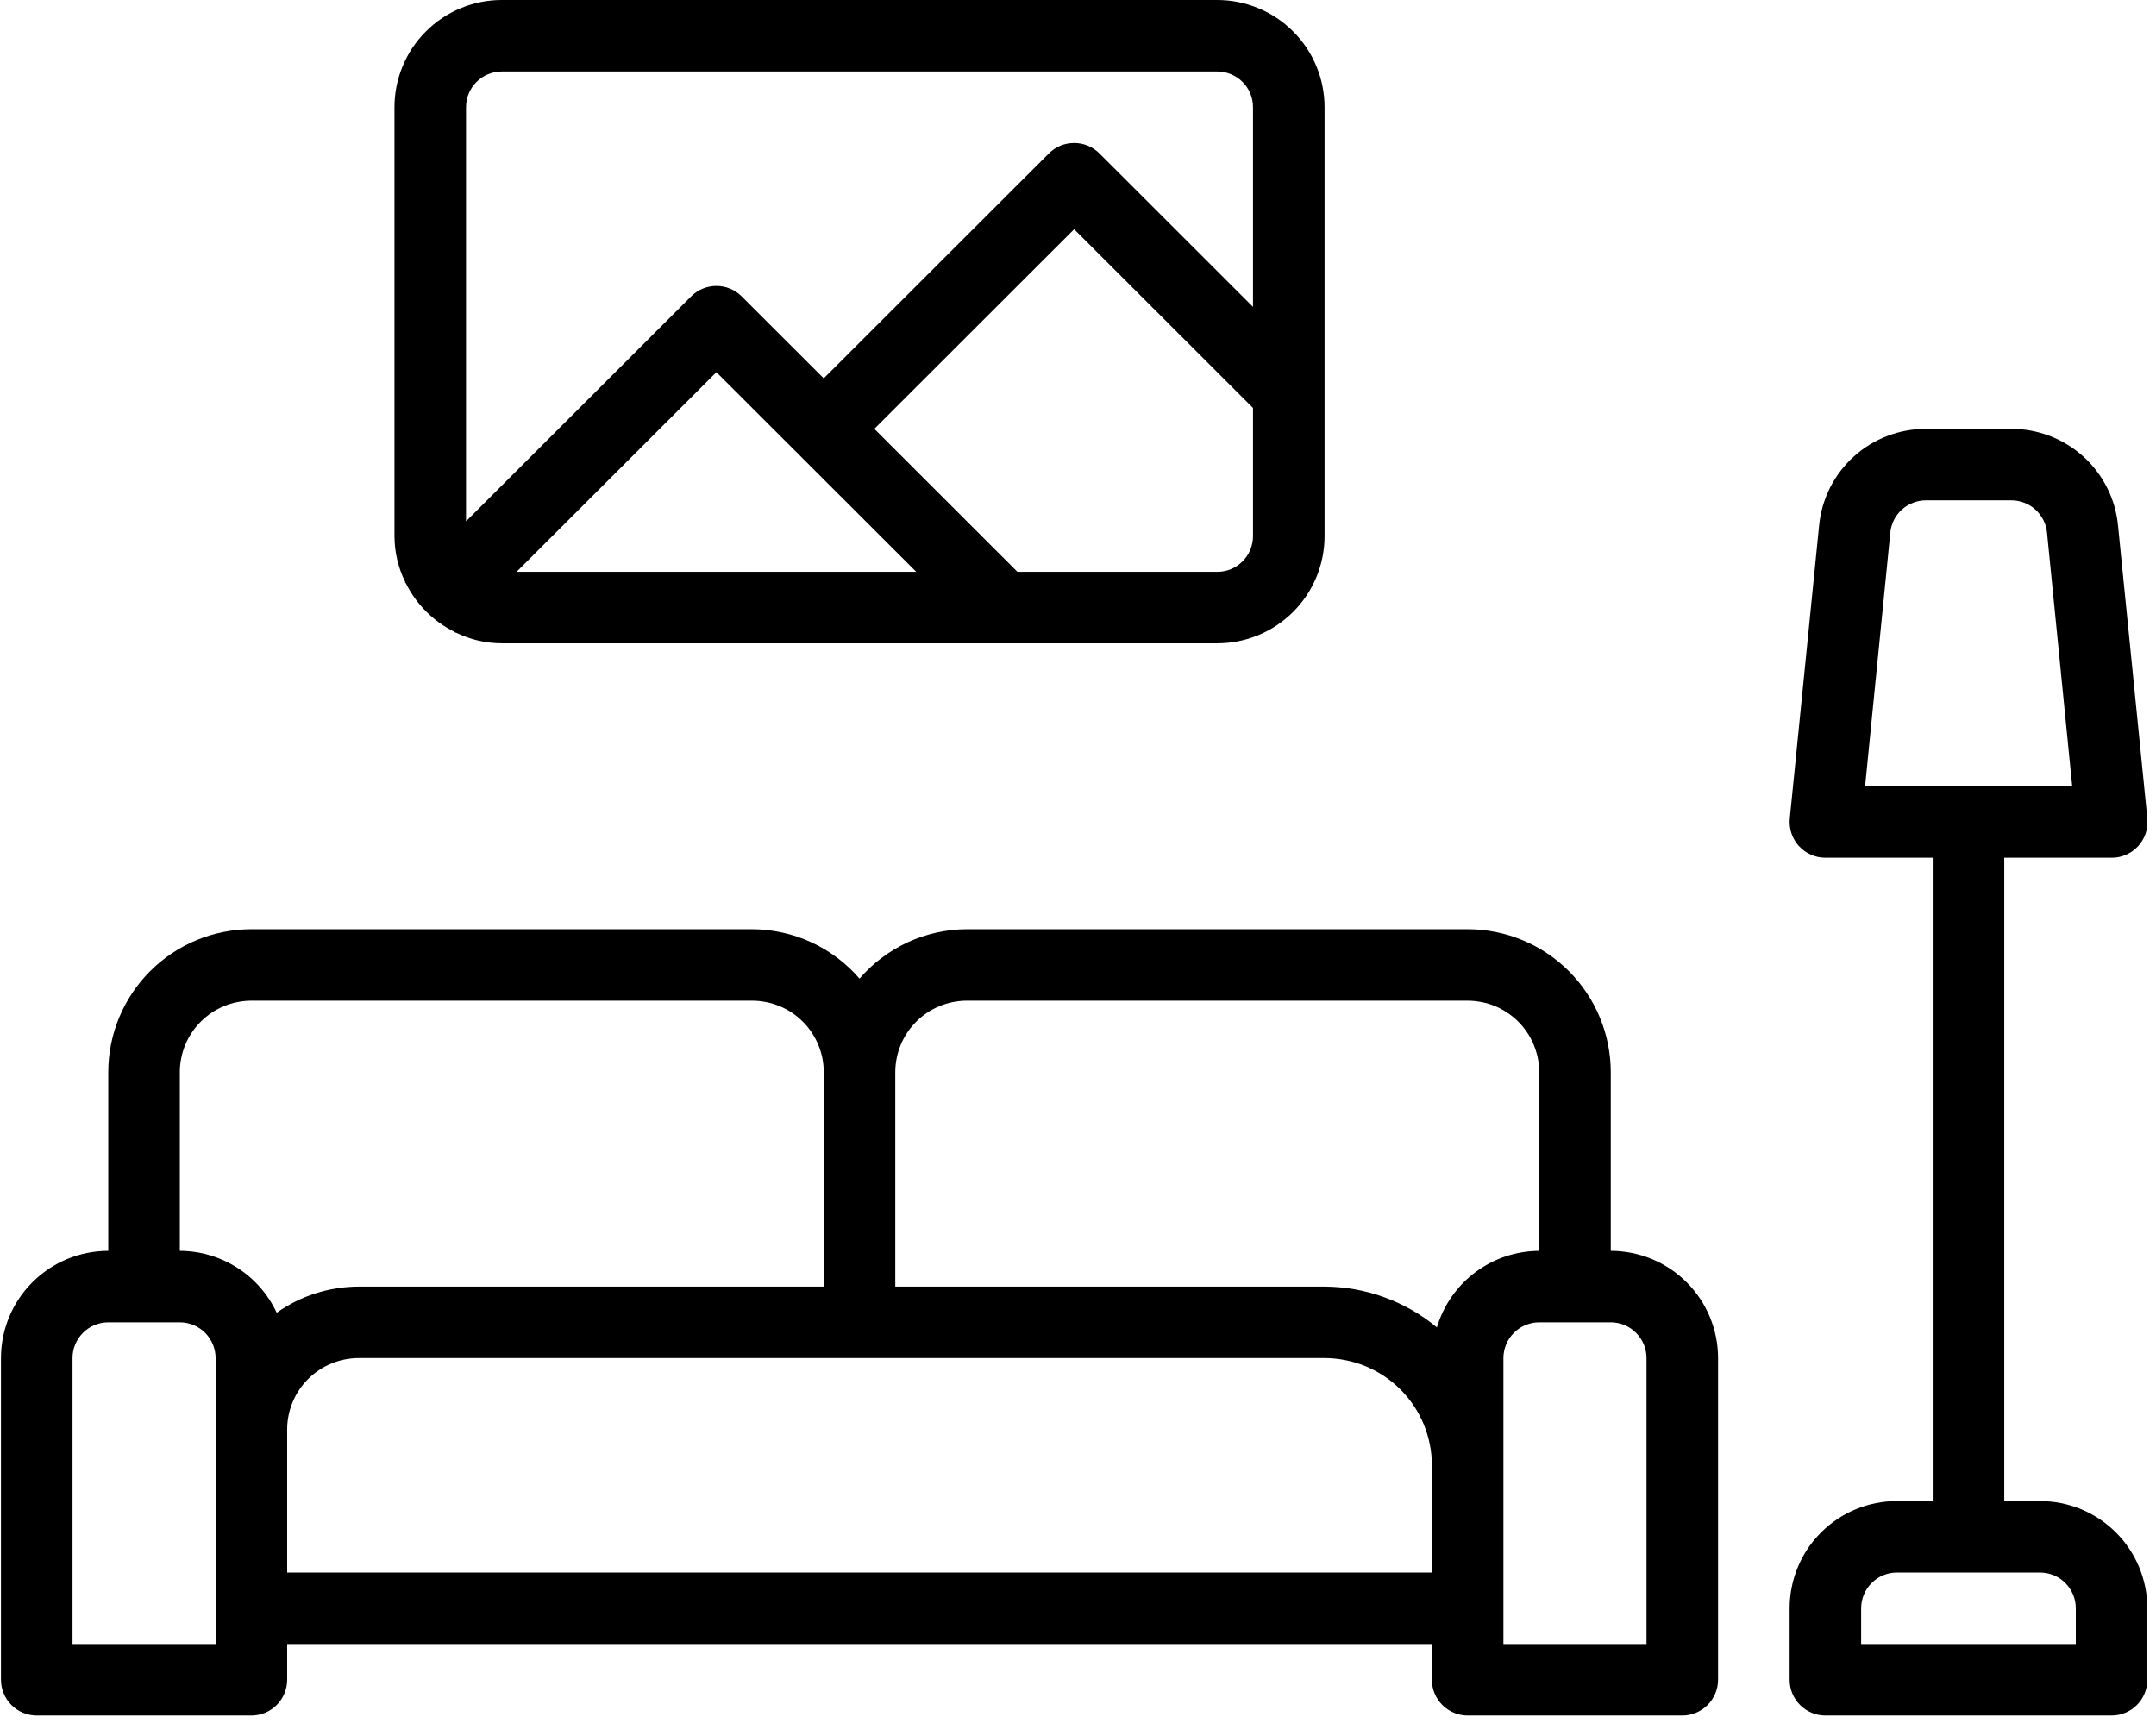
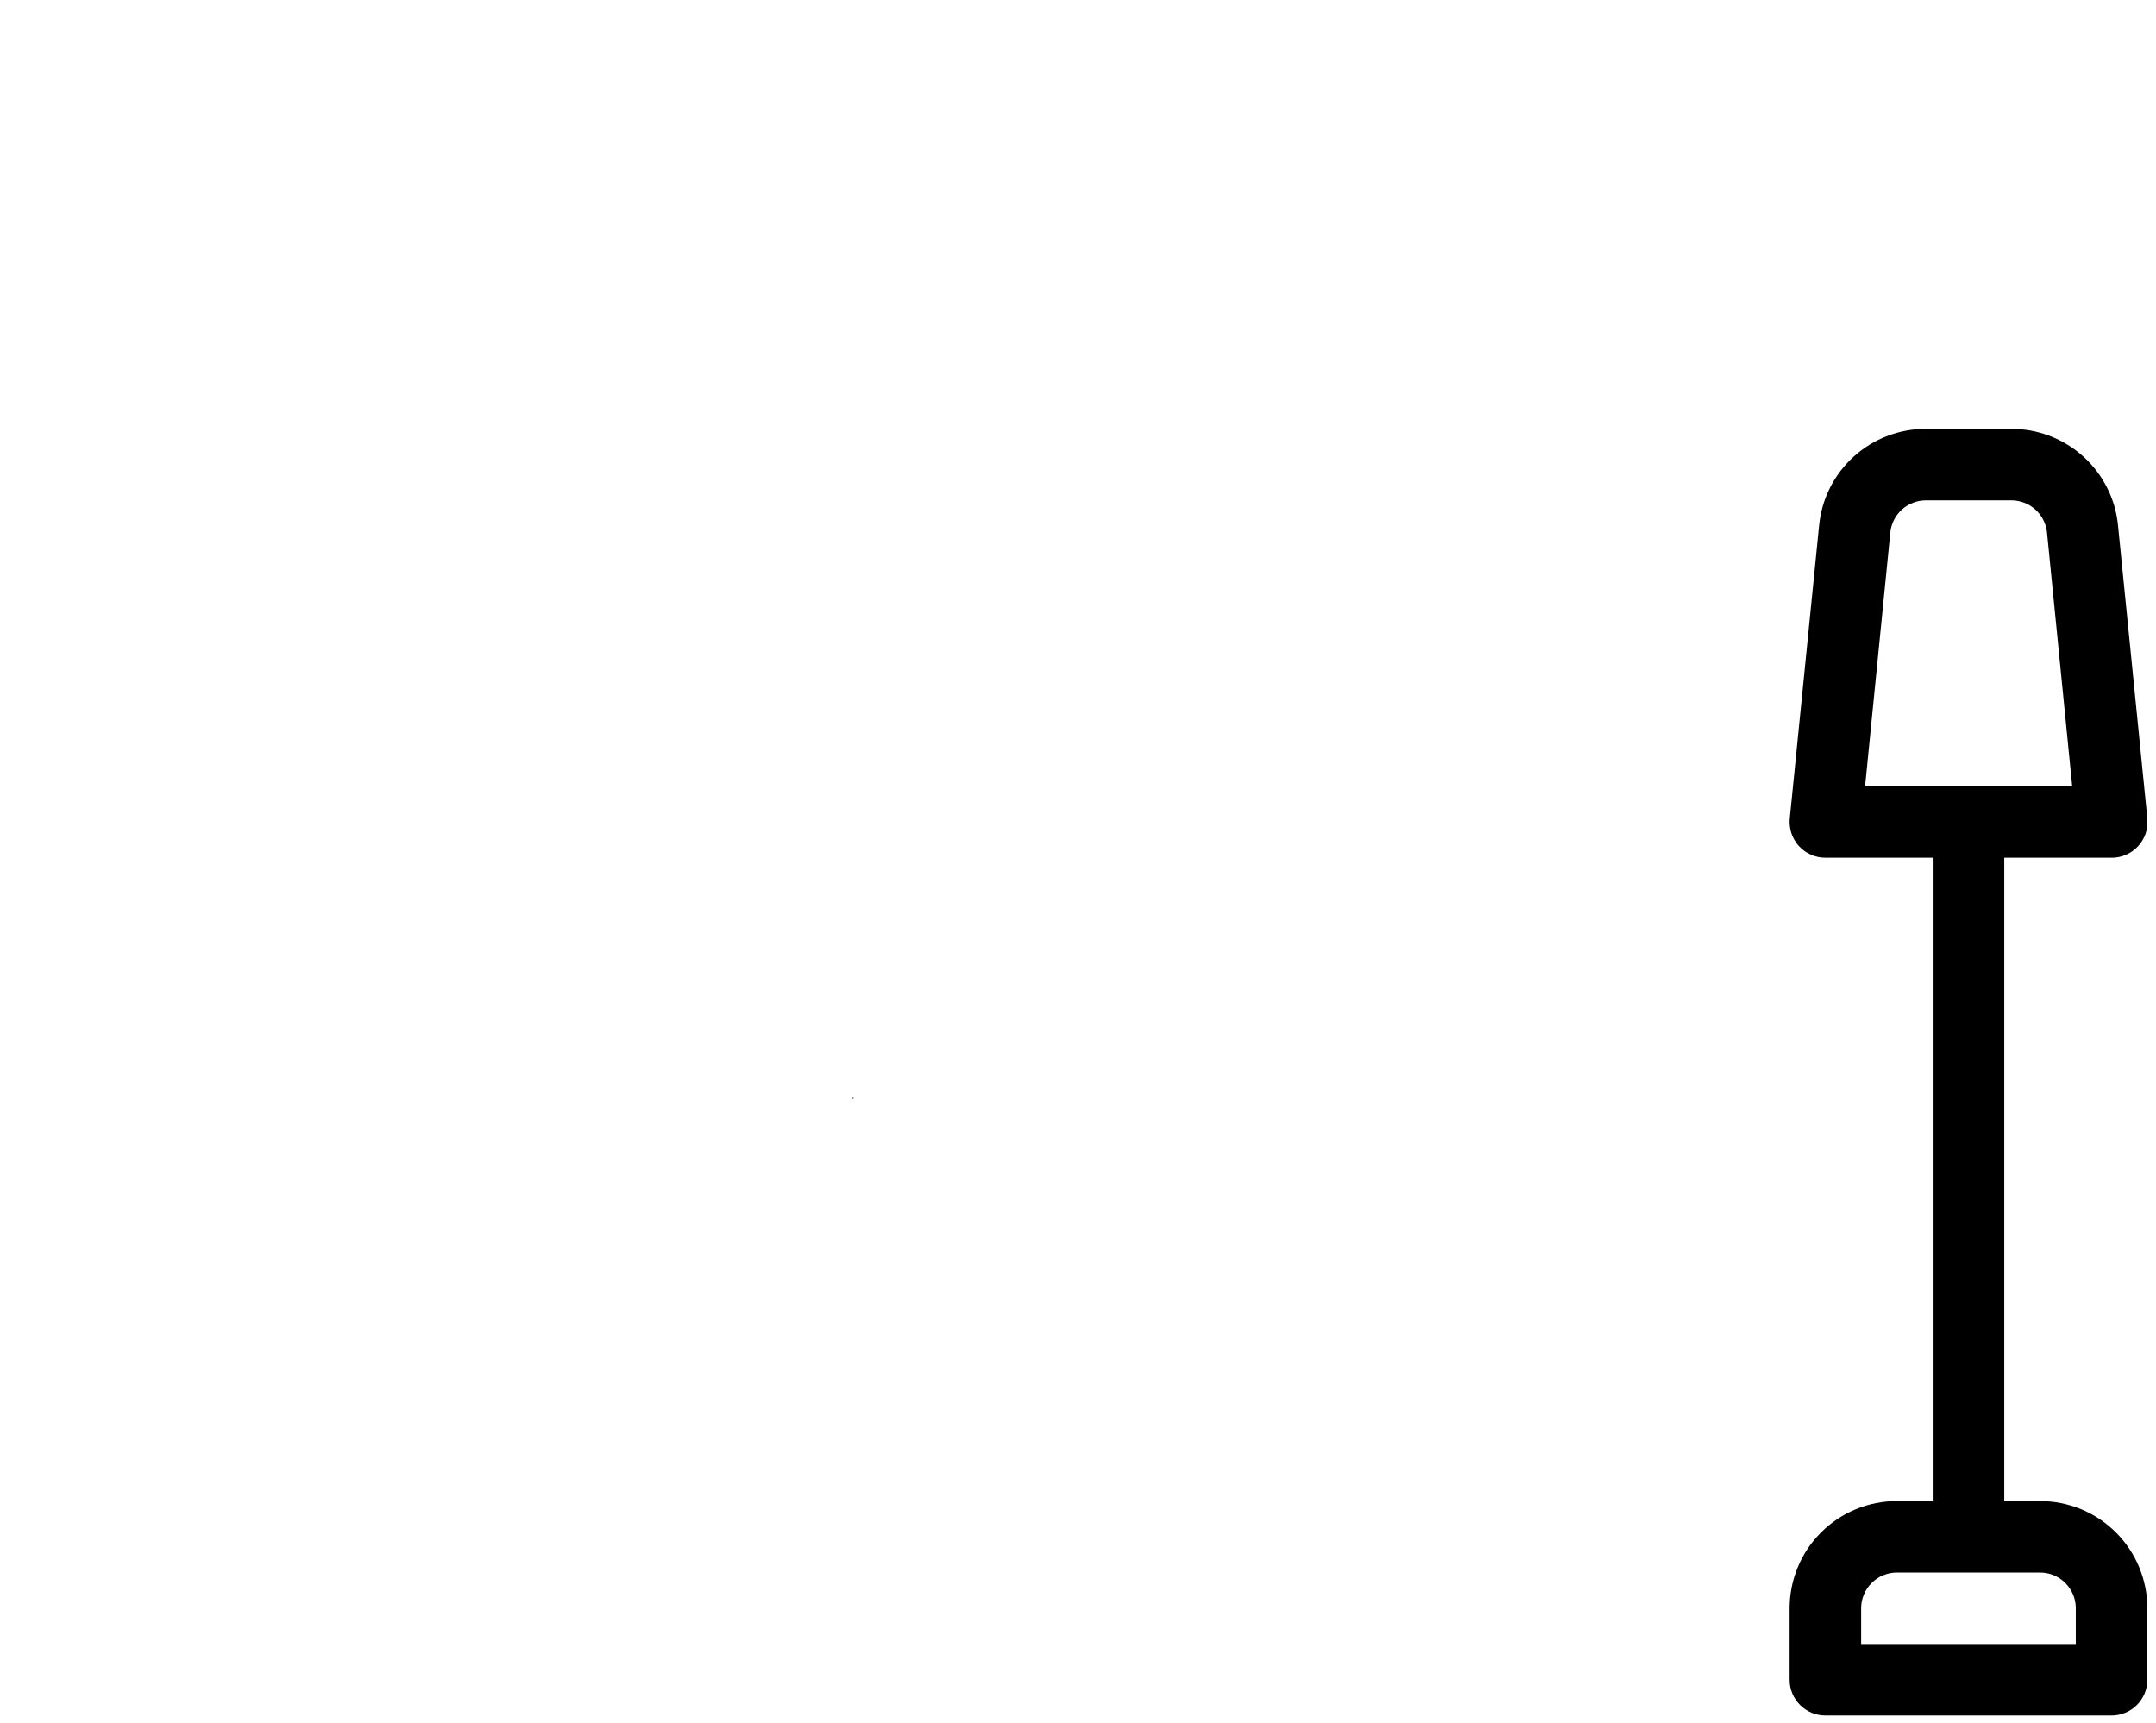
<svg xmlns="http://www.w3.org/2000/svg" width="279" zoomAndPan="magnify" viewBox="0 0 209.25 167.25" height="223" preserveAspectRatio="xMidYMid meet" version="1.2">
  <defs>
    <clipPath id="0df3aefcba">
      <path d="M 0.094 90 L 167 90 L 167 166.504 L 0.094 166.504 Z M 0.094 90 " />
    </clipPath>
    <clipPath id="889579a975">
      <path d="M 173 41 L 208.41 41 L 208.41 166.504 L 173 166.504 Z M 173 41 " />
    </clipPath>
    <clipPath id="a7e1597842">
      <path d="M 0.523 1 L 1 1 L 1 2 L 0.523 2 Z M 0.523 1 " />
    </clipPath>
    <clipPath id="dd8e478df1">
      <rect x="0" width="2" y="0" height="3" />
    </clipPath>
  </defs>
  <g id="f8f687bab7">
    <g clip-rule="nonzero" clip-path="url(#0df3aefcba)">
-       <path style=" stroke:none;fill-rule:nonzero;fill:#000000;fill-opacity:1;" d="M 156.332 121.406 L 156.332 104.062 C 156.332 103.152 156.242 102.25 156.062 101.355 C 155.887 100.465 155.621 99.598 155.273 98.754 C 154.926 97.914 154.496 97.113 153.988 96.355 C 153.484 95.598 152.906 94.898 152.262 94.254 C 151.617 93.609 150.918 93.035 150.16 92.527 C 149.398 92.02 148.602 91.594 147.758 91.246 C 146.914 90.898 146.047 90.633 145.152 90.457 C 144.258 90.277 143.355 90.188 142.441 90.188 L 93.836 90.188 C 92.848 90.191 91.867 90.301 90.902 90.516 C 89.938 90.727 89.004 91.039 88.105 91.453 C 87.207 91.867 86.363 92.371 85.574 92.969 C 84.781 93.562 84.066 94.234 83.422 94.984 C 82.773 94.234 82.059 93.562 81.266 92.969 C 80.477 92.371 79.633 91.867 78.734 91.453 C 77.836 91.039 76.902 90.727 75.938 90.516 C 74.973 90.301 73.992 90.191 73.004 90.188 L 24.398 90.188 C 23.484 90.188 22.582 90.277 21.688 90.457 C 20.793 90.633 19.926 90.898 19.082 91.246 C 18.238 91.594 17.441 92.02 16.684 92.527 C 15.922 93.035 15.223 93.609 14.578 94.254 C 13.934 94.898 13.355 95.598 12.852 96.355 C 12.344 97.113 11.914 97.914 11.566 98.754 C 11.219 99.598 10.953 100.465 10.777 101.355 C 10.598 102.25 10.508 103.152 10.508 104.062 L 10.508 121.406 C 9.824 121.406 9.148 121.477 8.477 121.609 C 7.809 121.742 7.156 121.938 6.523 122.199 C 5.891 122.461 5.293 122.781 4.723 123.16 C 4.152 123.543 3.629 123.973 3.145 124.457 C 2.66 124.938 2.23 125.465 1.848 126.031 C 1.469 126.602 1.148 127.199 0.887 127.832 C 0.625 128.465 0.426 129.113 0.293 129.785 C 0.16 130.453 0.094 131.133 0.094 131.812 L 0.094 163.035 C 0.094 163.492 0.184 163.938 0.359 164.359 C 0.535 164.785 0.785 165.16 1.109 165.484 C 1.438 165.812 1.812 166.062 2.238 166.238 C 2.664 166.414 3.105 166.504 3.566 166.504 L 24.398 166.504 C 24.859 166.504 25.301 166.414 25.727 166.238 C 26.152 166.062 26.527 165.812 26.852 165.484 C 27.18 165.16 27.43 164.785 27.605 164.359 C 27.781 163.938 27.871 163.492 27.871 163.035 L 27.871 159.566 L 138.973 159.566 L 138.973 163.035 C 138.973 163.492 139.059 163.938 139.234 164.359 C 139.41 164.785 139.664 165.16 139.988 165.484 C 140.312 165.812 140.688 166.062 141.113 166.238 C 141.539 166.414 141.984 166.504 142.441 166.504 L 163.273 166.504 C 163.734 166.504 164.18 166.414 164.602 166.238 C 165.027 166.062 165.402 165.812 165.73 165.484 C 166.055 165.16 166.305 164.785 166.48 164.359 C 166.66 163.938 166.746 163.492 166.746 163.035 L 166.746 131.812 C 166.746 131.133 166.68 130.453 166.547 129.785 C 166.414 129.113 166.215 128.465 165.953 127.832 C 165.691 127.199 165.371 126.602 164.992 126.031 C 164.609 125.465 164.18 124.938 163.695 124.457 C 163.211 123.973 162.688 123.543 162.117 123.16 C 161.547 122.781 160.949 122.461 160.316 122.199 C 159.684 121.938 159.035 121.742 158.363 121.609 C 157.691 121.477 157.016 121.406 156.332 121.406 Z M 93.836 97.125 L 142.441 97.125 C 142.898 97.125 143.352 97.172 143.797 97.262 C 144.246 97.348 144.68 97.48 145.102 97.656 C 145.52 97.828 145.922 98.043 146.301 98.297 C 146.68 98.551 147.031 98.836 147.352 99.16 C 147.676 99.48 147.965 99.832 148.215 100.211 C 148.469 100.59 148.684 100.988 148.859 101.41 C 149.031 101.832 149.164 102.266 149.254 102.711 C 149.344 103.156 149.387 103.609 149.387 104.062 L 149.387 121.406 C 148.832 121.41 148.281 121.457 147.734 121.547 C 147.184 121.637 146.648 121.77 146.121 121.945 C 145.598 122.121 145.086 122.336 144.594 122.594 C 144.105 122.852 143.637 123.148 143.191 123.48 C 142.746 123.812 142.332 124.176 141.945 124.574 C 141.562 124.977 141.211 125.402 140.891 125.855 C 140.574 126.312 140.297 126.789 140.055 127.289 C 139.816 127.789 139.613 128.305 139.457 128.836 C 137.926 127.562 136.223 126.59 134.352 125.91 C 132.477 125.23 130.547 124.887 128.555 124.875 L 86.891 124.875 L 86.891 104.062 C 86.891 103.609 86.938 103.156 87.027 102.711 C 87.113 102.266 87.246 101.832 87.422 101.41 C 87.594 100.988 87.809 100.59 88.062 100.211 C 88.316 99.832 88.602 99.48 88.926 99.16 C 89.25 98.836 89.598 98.551 89.977 98.297 C 90.355 98.043 90.758 97.828 91.18 97.656 C 91.602 97.48 92.035 97.348 92.48 97.262 C 92.93 97.172 93.379 97.125 93.836 97.125 Z M 17.453 104.062 C 17.453 103.609 17.496 103.156 17.586 102.711 C 17.676 102.266 17.809 101.832 17.98 101.41 C 18.156 100.988 18.371 100.59 18.625 100.211 C 18.879 99.832 19.164 99.48 19.488 99.16 C 19.809 98.836 20.16 98.551 20.539 98.297 C 20.918 98.043 21.32 97.828 21.738 97.656 C 22.16 97.48 22.594 97.348 23.043 97.262 C 23.488 97.172 23.941 97.125 24.398 97.125 L 73.004 97.125 C 73.461 97.125 73.91 97.172 74.359 97.262 C 74.805 97.348 75.242 97.48 75.66 97.656 C 76.082 97.828 76.484 98.043 76.863 98.297 C 77.242 98.551 77.594 98.836 77.914 99.16 C 78.238 99.48 78.523 99.832 78.777 100.211 C 79.031 100.59 79.246 100.988 79.418 101.41 C 79.594 101.832 79.727 102.266 79.816 102.711 C 79.902 103.156 79.949 103.609 79.949 104.062 L 79.949 124.875 L 34.812 124.875 C 33.387 124.879 31.996 125.098 30.637 125.527 C 29.281 125.961 28.02 126.59 26.855 127.414 C 26.438 126.52 25.902 125.699 25.254 124.957 C 24.602 124.215 23.859 123.578 23.027 123.047 C 22.195 122.516 21.305 122.109 20.355 121.832 C 19.41 121.551 18.441 121.41 17.453 121.406 Z M 20.926 159.566 L 7.039 159.566 L 7.039 131.812 C 7.039 131.355 7.125 130.91 7.301 130.488 C 7.477 130.062 7.73 129.688 8.055 129.363 C 8.379 129.035 8.754 128.785 9.18 128.609 C 9.605 128.434 10.051 128.344 10.508 128.344 L 17.453 128.344 C 17.914 128.344 18.355 128.434 18.781 128.609 C 19.207 128.785 19.582 129.035 19.91 129.363 C 20.234 129.688 20.484 130.062 20.66 130.488 C 20.836 130.91 20.926 131.355 20.926 131.812 Z M 27.871 152.629 L 27.871 138.754 C 27.871 138.297 27.914 137.844 28.004 137.398 C 28.09 136.953 28.223 136.52 28.398 136.098 C 28.57 135.676 28.785 135.277 29.039 134.898 C 29.293 134.52 29.582 134.168 29.902 133.848 C 30.227 133.523 30.574 133.238 30.957 132.984 C 31.336 132.73 31.734 132.516 32.156 132.344 C 32.578 132.168 33.012 132.035 33.457 131.949 C 33.906 131.859 34.355 131.812 34.812 131.812 L 128.555 131.812 C 129.238 131.812 129.918 131.883 130.586 132.016 C 131.258 132.148 131.91 132.344 132.543 132.605 C 133.172 132.867 133.773 133.188 134.344 133.566 C 134.91 133.949 135.438 134.379 135.922 134.863 C 136.402 135.344 136.836 135.871 137.215 136.438 C 137.594 137.008 137.918 137.605 138.18 138.238 C 138.441 138.871 138.637 139.52 138.77 140.191 C 138.902 140.859 138.973 141.539 138.973 142.223 L 138.973 152.629 Z M 159.801 159.566 L 145.914 159.566 L 145.914 131.812 C 145.914 131.355 146.004 130.91 146.18 130.488 C 146.355 130.062 146.605 129.688 146.934 129.363 C 147.258 129.035 147.633 128.785 148.059 128.609 C 148.484 128.434 148.926 128.344 149.387 128.344 L 156.332 128.344 C 156.793 128.344 157.234 128.434 157.66 128.609 C 158.086 128.785 158.461 129.035 158.785 129.363 C 159.109 129.688 159.363 130.062 159.539 130.488 C 159.715 130.91 159.801 131.355 159.801 131.812 Z M 159.801 159.566 " />
-     </g>
+       </g>
    <g clip-rule="nonzero" clip-path="url(#889579a975)">
      <path style=" stroke:none;fill-rule:nonzero;fill:#000000;fill-opacity:1;" d="M 197.992 145.691 L 194.523 145.691 L 194.523 83.25 L 204.938 83.25 C 205.18 83.254 205.422 83.23 205.66 83.18 C 205.898 83.129 206.129 83.055 206.352 82.957 C 206.574 82.859 206.785 82.742 206.98 82.598 C 207.18 82.457 207.359 82.297 207.523 82.117 C 207.688 81.938 207.832 81.742 207.953 81.531 C 208.078 81.32 208.176 81.102 208.254 80.871 C 208.328 80.641 208.379 80.402 208.406 80.16 C 208.434 79.918 208.434 79.68 208.41 79.438 L 205.562 50.992 C 205.5 50.355 205.379 49.727 205.203 49.113 C 205.023 48.496 204.789 47.902 204.5 47.332 C 204.211 46.758 203.875 46.219 203.484 45.711 C 203.094 45.199 202.664 44.73 202.188 44.301 C 201.711 43.871 201.199 43.488 200.652 43.156 C 200.105 42.82 199.535 42.539 198.934 42.309 C 198.336 42.082 197.719 41.91 197.09 41.793 C 196.457 41.68 195.824 41.625 195.18 41.625 L 186.918 41.625 C 186.277 41.625 185.641 41.68 185.012 41.797 C 184.383 41.914 183.77 42.086 183.172 42.316 C 182.574 42.543 182 42.824 181.453 43.16 C 180.91 43.496 180.398 43.879 179.922 44.309 C 179.449 44.734 179.016 45.207 178.629 45.715 C 178.242 46.223 177.902 46.766 177.613 47.336 C 177.328 47.906 177.094 48.5 176.914 49.113 C 176.738 49.73 176.617 50.355 176.555 50.992 L 173.707 79.438 C 173.684 79.676 173.684 79.918 173.711 80.16 C 173.738 80.398 173.789 80.637 173.863 80.867 C 173.941 81.098 174.039 81.316 174.16 81.527 C 174.281 81.734 174.426 81.93 174.586 82.109 C 174.75 82.289 174.93 82.449 175.125 82.594 C 175.324 82.734 175.531 82.855 175.754 82.953 C 175.977 83.051 176.203 83.125 176.441 83.176 C 176.68 83.227 176.918 83.25 177.164 83.25 L 187.578 83.25 L 187.578 145.691 L 184.105 145.691 C 183.422 145.691 182.746 145.758 182.074 145.891 C 181.402 146.023 180.75 146.219 180.121 146.48 C 179.488 146.742 178.887 147.062 178.32 147.441 C 177.75 147.824 177.223 148.254 176.742 148.738 C 176.258 149.219 175.824 149.746 175.445 150.312 C 175.066 150.883 174.746 151.48 174.484 152.113 C 174.223 152.746 174.023 153.395 173.891 154.066 C 173.758 154.734 173.691 155.414 173.691 156.098 L 173.691 163.035 C 173.691 163.492 173.777 163.938 173.953 164.359 C 174.129 164.785 174.383 165.16 174.707 165.484 C 175.031 165.812 175.406 166.062 175.832 166.238 C 176.258 166.414 176.703 166.504 177.164 166.504 L 204.938 166.504 C 205.398 166.504 205.84 166.414 206.266 166.238 C 206.691 166.062 207.066 165.812 207.395 165.484 C 207.719 165.16 207.969 164.785 208.145 164.359 C 208.32 163.938 208.41 163.492 208.41 163.035 L 208.41 156.098 C 208.41 155.414 208.344 154.734 208.211 154.066 C 208.074 153.395 207.879 152.746 207.617 152.113 C 207.355 151.48 207.035 150.883 206.652 150.312 C 206.273 149.746 205.844 149.219 205.359 148.738 C 204.875 148.254 204.348 147.824 203.781 147.441 C 203.211 147.062 202.613 146.742 201.98 146.48 C 201.348 146.219 200.695 146.023 200.027 145.891 C 199.355 145.758 198.676 145.691 197.992 145.691 Z M 183.465 51.688 C 183.508 51.258 183.625 50.848 183.82 50.465 C 184.016 50.078 184.273 49.742 184.594 49.453 C 184.918 49.164 185.277 48.945 185.684 48.793 C 186.086 48.637 186.504 48.562 186.938 48.562 L 195.199 48.562 C 195.629 48.562 196.047 48.637 196.453 48.793 C 196.855 48.945 197.219 49.164 197.539 49.453 C 197.859 49.742 198.117 50.078 198.312 50.465 C 198.508 50.848 198.629 51.258 198.672 51.688 L 201.117 76.312 L 181.016 76.312 Z M 201.465 159.566 L 180.633 159.566 L 180.633 156.098 C 180.633 155.637 180.723 155.195 180.898 154.77 C 181.074 154.344 181.324 153.969 181.652 153.645 C 181.977 153.316 182.352 153.066 182.777 152.891 C 183.203 152.715 183.645 152.629 184.105 152.629 L 197.992 152.629 C 198.453 152.629 198.898 152.715 199.324 152.891 C 199.746 153.066 200.125 153.316 200.449 153.645 C 200.773 153.969 201.023 154.344 201.203 154.77 C 201.379 155.191 201.465 155.637 201.465 156.098 Z M 201.465 159.566 " />
    </g>
-     <path style=" stroke:none;fill-rule:nonzero;fill:#000000;fill-opacity:1;" d="M 39.301 56.52 L 39.391 56.609 C 39.898 57.633 40.555 58.551 41.367 59.359 C 42.176 60.168 43.094 60.828 44.121 61.332 L 44.211 61.422 L 44.238 61.395 C 45.648 62.082 47.133 62.434 48.699 62.438 L 118.141 62.438 C 118.824 62.438 119.5 62.371 120.172 62.238 C 120.844 62.105 121.492 61.91 122.125 61.648 C 122.758 61.387 123.359 61.066 123.926 60.684 C 124.496 60.305 125.02 59.875 125.504 59.391 C 125.988 58.906 126.418 58.383 126.801 57.812 C 127.18 57.246 127.5 56.645 127.762 56.016 C 128.023 55.383 128.223 54.734 128.355 54.062 C 128.488 53.395 128.555 52.715 128.555 52.031 L 128.555 10.406 C 128.555 9.723 128.488 9.047 128.355 8.379 C 128.223 7.707 128.023 7.055 127.762 6.426 C 127.5 5.793 127.18 5.195 126.801 4.625 C 126.418 4.059 125.988 3.531 125.504 3.051 C 125.02 2.566 124.496 2.133 123.926 1.754 C 123.359 1.375 122.758 1.055 122.125 0.793 C 121.492 0.531 120.844 0.336 120.172 0.199 C 119.5 0.066 118.824 0 118.141 0 L 48.699 0 C 48.016 0 47.34 0.066 46.668 0.199 C 45.996 0.336 45.348 0.531 44.715 0.793 C 44.082 1.055 43.484 1.375 42.914 1.754 C 42.344 2.133 41.82 2.566 41.336 3.051 C 40.852 3.531 40.422 4.059 40.039 4.625 C 39.66 5.195 39.34 5.793 39.078 6.426 C 38.816 7.055 38.617 7.707 38.484 8.379 C 38.352 9.047 38.285 9.723 38.285 10.406 L 38.285 52.031 C 38.293 53.598 38.637 55.082 39.328 56.488 Z M 88.926 55.5 L 50.137 55.5 L 69.531 36.125 Z M 118.141 55.5 L 98.746 55.5 L 84.859 41.625 L 104.25 22.25 L 121.609 39.594 L 121.609 52.031 C 121.609 52.492 121.523 52.934 121.348 53.359 C 121.172 53.785 120.922 54.16 120.594 54.484 C 120.27 54.812 119.895 55.062 119.469 55.238 C 119.043 55.414 118.602 55.5 118.141 55.5 Z M 45.23 10.406 C 45.23 9.949 45.316 9.504 45.492 9.078 C 45.668 8.656 45.922 8.281 46.246 7.953 C 46.57 7.629 46.945 7.379 47.371 7.203 C 47.797 7.027 48.242 6.938 48.699 6.938 L 118.141 6.938 C 118.602 6.938 119.043 7.027 119.469 7.203 C 119.895 7.379 120.27 7.629 120.594 7.953 C 120.922 8.281 121.172 8.656 121.348 9.078 C 121.523 9.504 121.609 9.949 121.609 10.406 L 121.609 29.785 L 106.707 14.895 C 106.379 14.566 106.004 14.316 105.578 14.141 C 105.156 13.965 104.711 13.879 104.25 13.879 C 103.793 13.879 103.348 13.965 102.922 14.141 C 102.496 14.316 102.121 14.566 101.797 14.895 L 79.949 36.723 L 71.988 28.77 C 71.66 28.441 71.285 28.191 70.859 28.016 C 70.434 27.84 69.992 27.754 69.531 27.754 C 69.07 27.754 68.629 27.84 68.203 28.016 C 67.777 28.191 67.402 28.441 67.078 28.77 L 45.23 50.598 Z M 45.23 10.406 " />
    <g transform="matrix(1,0,0,1,82,105)">
      <g clip-path="url(#dd8e478df1)">
        <g clip-rule="nonzero" clip-path="url(#a7e1597842)">
          <g style="fill:#000000;fill-opacity:1;">
            <g transform="translate(0.634, 1.603)">
              <path style="stroke:none" d="M 0.125 0 C 0.113 0 0.102 -0.004 0.094 -0.016 C 0.082 -0.023 0.078 -0.035 0.078 -0.047 C 0.078 -0.066 0.082 -0.082 0.094 -0.094 C 0.102 -0.102 0.113 -0.109 0.125 -0.109 C 0.145 -0.109 0.16 -0.102 0.172 -0.094 C 0.18 -0.082 0.188 -0.066 0.188 -0.047 C 0.188 -0.035 0.18 -0.023 0.172 -0.016 C 0.16 -0.004 0.145 0 0.125 0 Z M 0.125 0 " />
            </g>
          </g>
        </g>
      </g>
    </g>
  </g>
</svg>